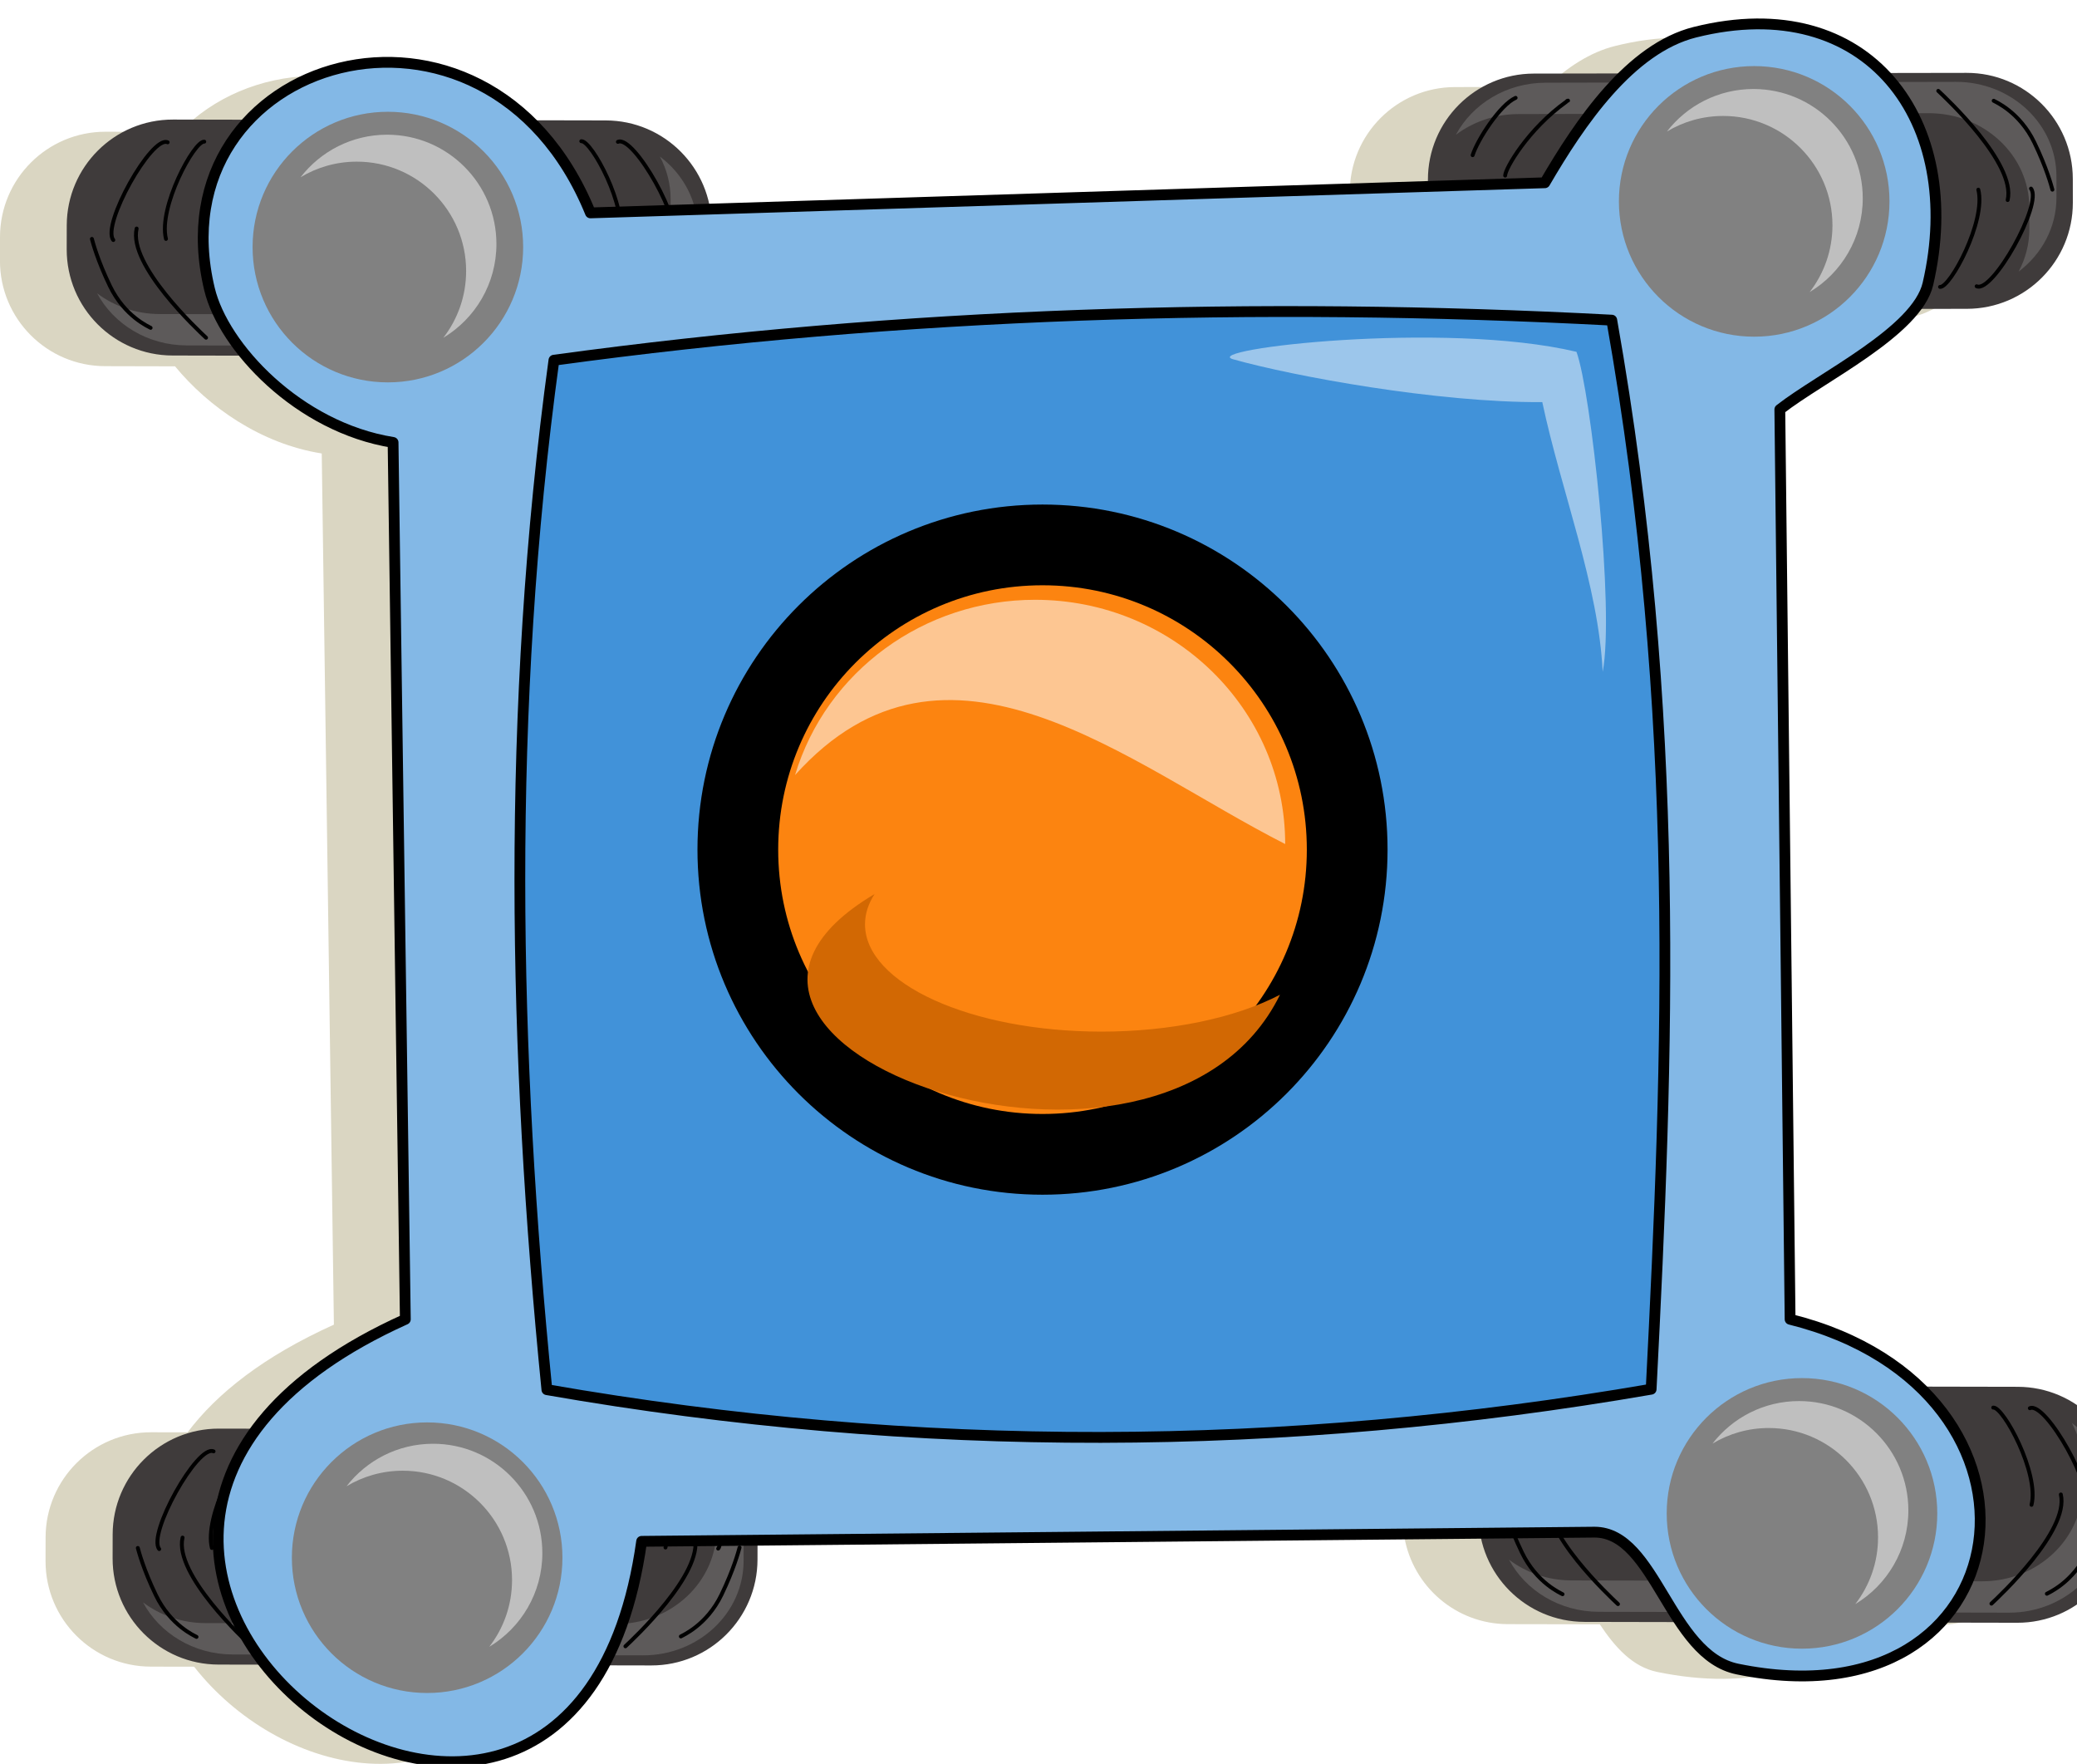
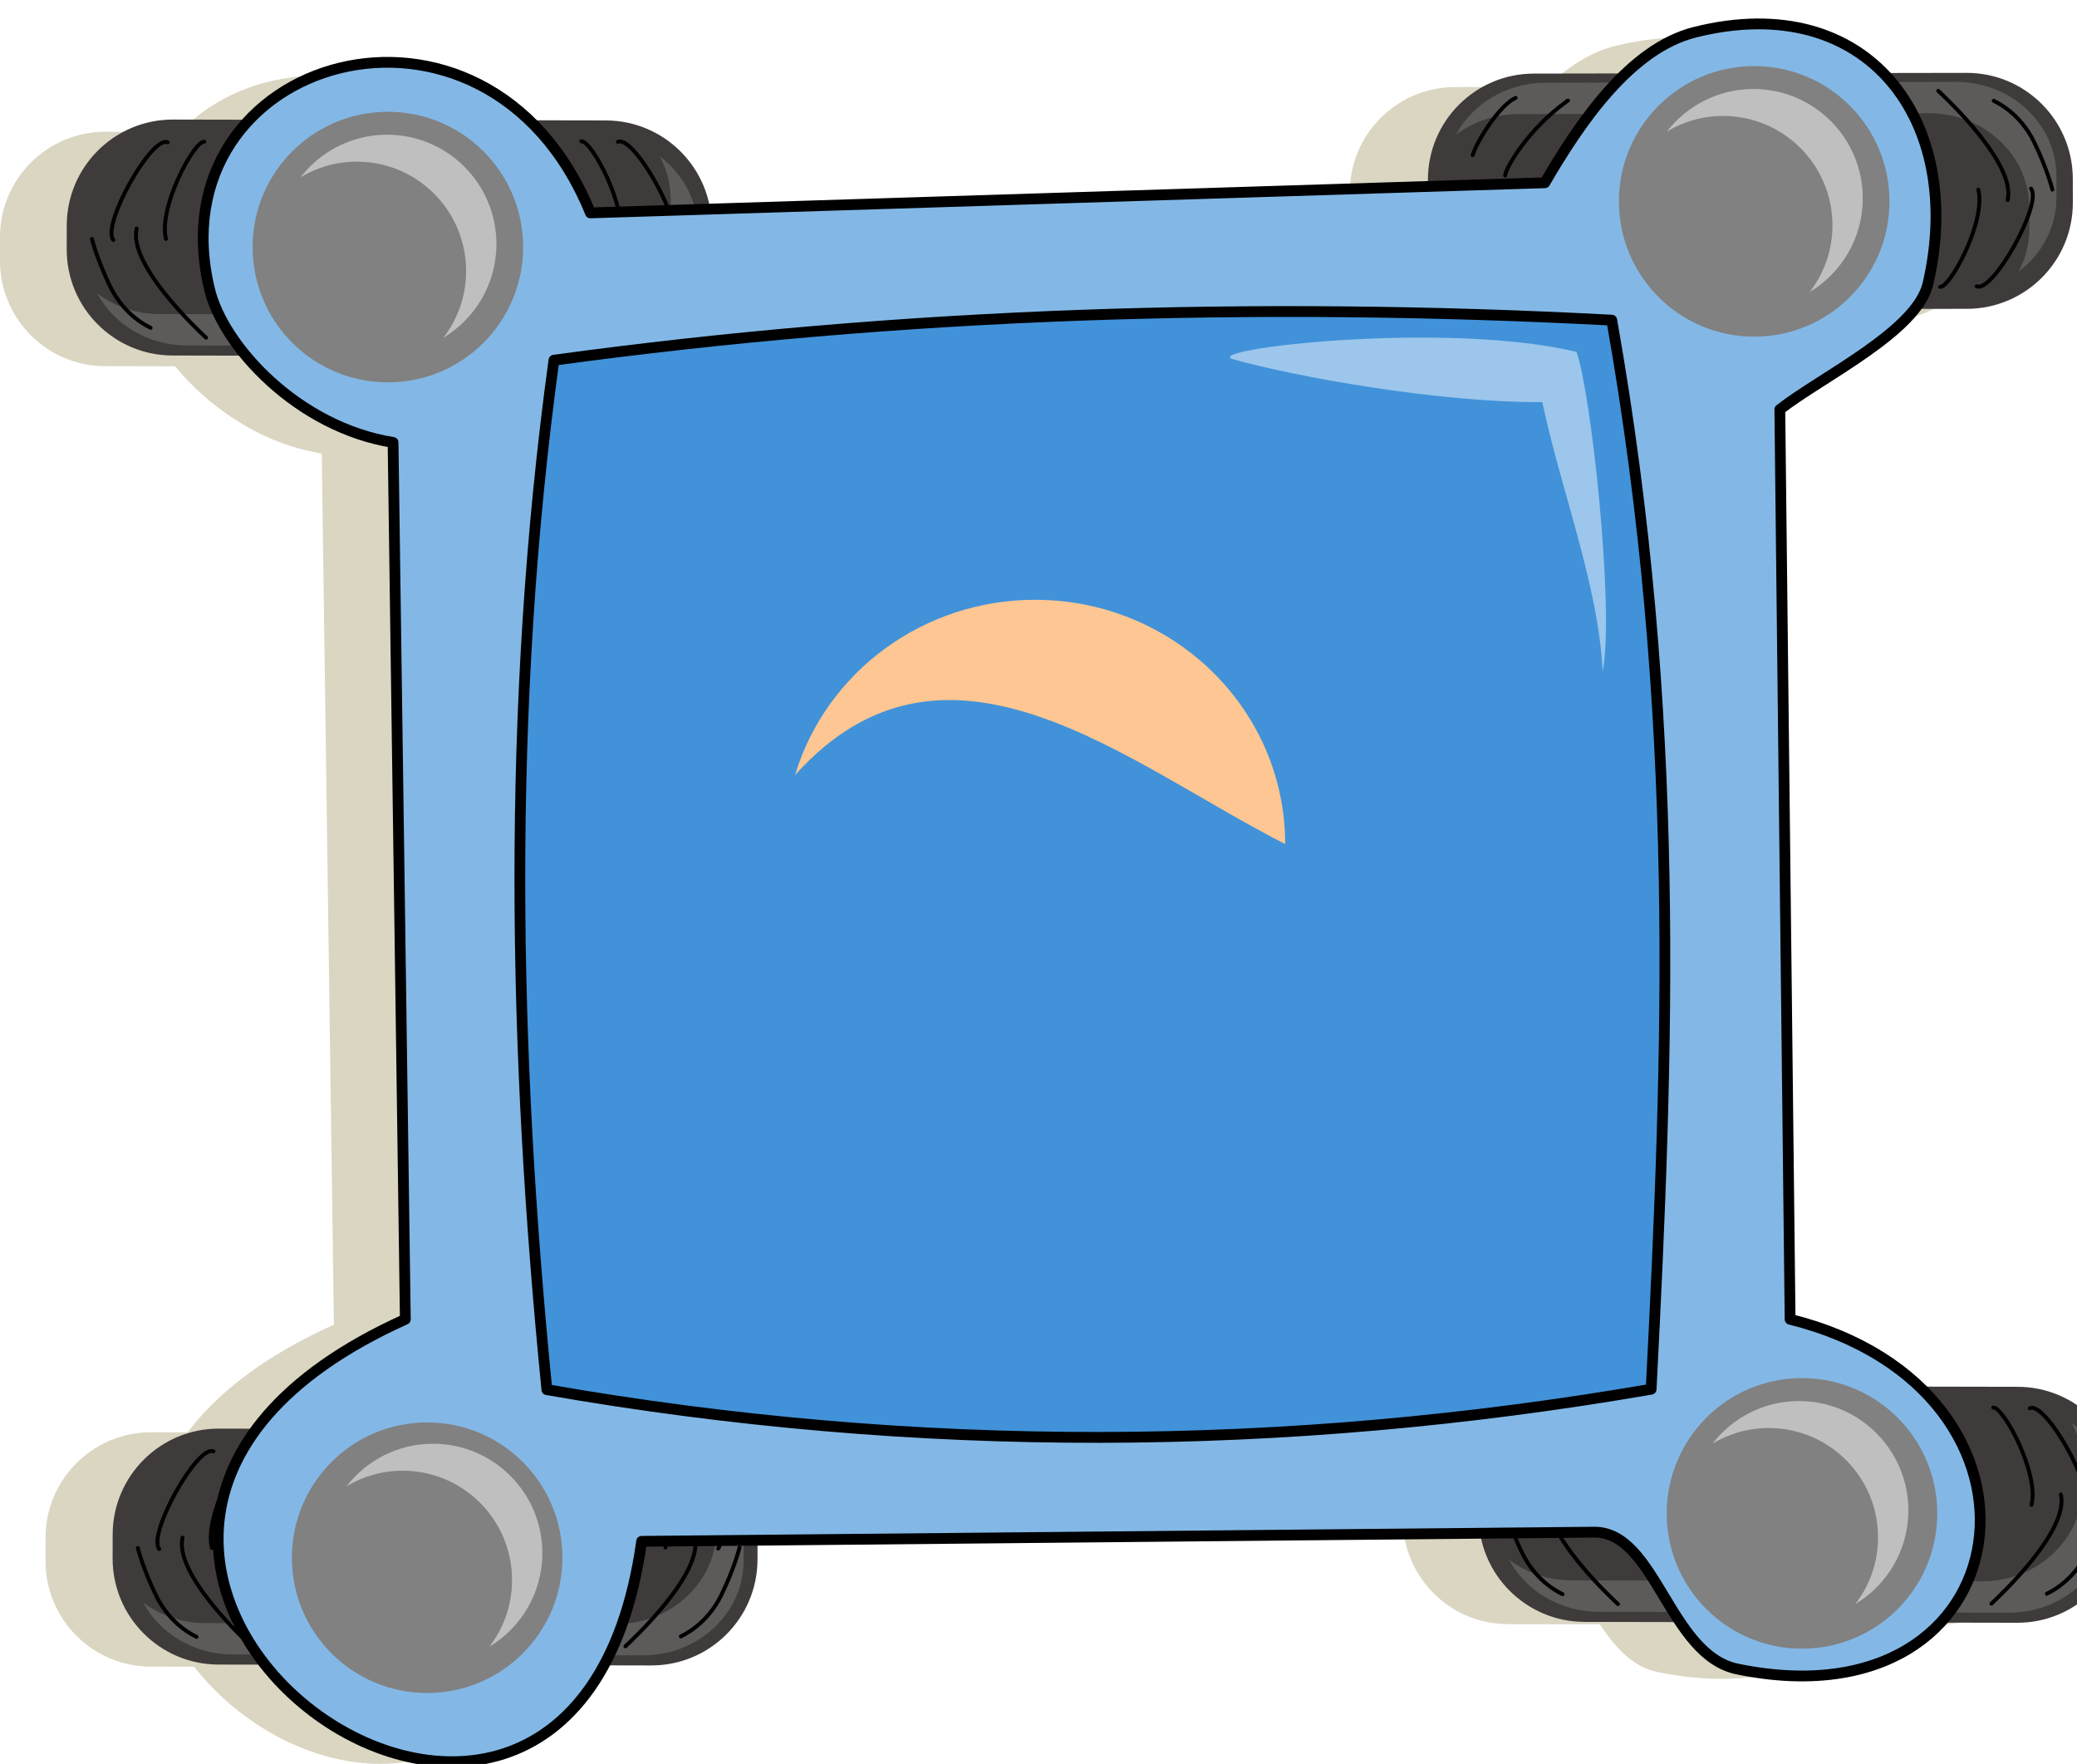
<svg xmlns="http://www.w3.org/2000/svg" xmlns:ns1="http://www.inkscape.org/namespaces/inkscape" xmlns:ns2="http://sodipodi.sourceforge.net/DTD/sodipodi-0.dtd" width="25.625mm" height="21.76mm" viewBox="0 0 25.625 21.76" version="1.1" id="svg1" ns1:version="1.3.2 (091e20e, 2023-11-25)" ns2:docname="2024_PL-04-robot.svg">
  <ns2:namedview id="namedview1" pagecolor="#ffffff" bordercolor="#000000" borderopacity="0.25" ns1:showpageshadow="2" ns1:pageopacity="0.0" ns1:pagecheckerboard="0" ns1:deskcolor="#d1d1d1" ns1:document-units="mm" ns1:zoom="1.0841681" ns1:cx="-620.29128" ns1:cy="-402.61285" ns1:window-width="2560" ns1:window-height="1412" ns1:window-x="0" ns1:window-y="28" ns1:window-maximized="0" ns1:current-layer="layer1" />
  <defs id="defs1" />
  <g ns1:label="Ebene 1" ns1:groupmode="layer" id="layer1" transform="translate(-269.091,-259.027)">
    <path id="path1-5" style="clip-rule:evenodd;fill:#dad6c2;fill-opacity:1;fill-rule:evenodd;stroke-width:0.048;stroke-linecap:round;stroke-linejoin:round;stroke-miterlimit:1.5" d="m 289.769,259.493 c -0.235,0.002 -0.486,0.035 -0.751,0.101 -0.31,0.077 -0.592,0.264 -0.847,0.505 l -1.129,0.002 c -0.717,0.001 -1.299,0.584 -1.298,1.302 v 0.082 l -8.766,0.276 c -0.097,-0.621 -0.632,-1.098 -1.281,-1.099 l -0.982,-0.002 c -1.054,-0.995 -2.581,-0.859 -3.404,-0.006 l -0.918,-0.002 c -0.717,-10e-4 -1.301,0.58 -1.302,1.298 l -5.2e-4,0.292 c -0.001,0.718 0.58,1.301 1.298,1.302 l 0.862,0.002 c 0.411,0.499 1.058,0.956 1.81,1.075 l 0.15,10.747 c -0.867,0.391 -1.443,0.848 -1.805,1.328 l -0.45,-5.1e-4 c -0.717,-10e-4 -1.301,0.58 -1.302,1.297 l -5.1e-4,0.292 c -10e-4,0.718 0.58,1.301 1.298,1.302 l 0.535,10e-4 c 1.024,1.309 3.164,1.86 4.162,0.007 l 0.608,10e-4 c 0.717,0.001 1.301,-0.58 1.302,-1.298 l 5.1e-4,-0.224 8.859,-0.085 c 0.107,0.609 0.637,1.073 1.277,1.074 l 1.134,0.002 c 0.188,0.282 0.403,0.525 0.71,0.588 1.169,0.24 2.014,-0.053 2.499,-0.582 l 0.962,0.002 c 0.717,0.001 1.301,-0.58 1.302,-1.298 l 5.2e-4,-0.292 c 10e-4,-0.717 -0.581,-1.301 -1.298,-1.302 l -1.251,-0.002 c -0.377,-0.354 -0.896,-0.644 -1.568,-0.812 l -0.126,-11.15 c 0.418,-0.327 1.277,-0.764 1.647,-1.233 l 0.647,-10e-4 c 0.717,-10e-4 1.299,-0.585 1.298,-1.302 l -5.2e-4,-0.292 c -10e-4,-0.718 -0.584,-1.299 -1.302,-1.298 l -1.029,0.002 c -0.376,-0.38 -0.899,-0.608 -1.548,-0.601 z" />
    <g transform="matrix(0.048,0,0,0.048,202.901,224.4)" id="g57" style="clip-rule:evenodd;fill-rule:evenodd;stroke-linecap:round;stroke-linejoin:round;stroke-miterlimit:1.5">
      <g id="g56">
        <g transform="rotate(-90.095,1828.771,766.854)" id="g2">
          <path d="m 1855.41,711.317 v 111.241 c 0,15.044 -12.21,27.258 -27.26,27.258 h -6.13 c -15.04,0 -27.25,-12.214 -27.25,-27.258 V 711.317 c 0,-15.043 12.21,-27.257 27.25,-27.257 h 6.13 c 15.05,0 27.26,12.214 27.26,27.257 z" style="fill:#3f3b3b" id="path1" />
        </g>
        <g transform="rotate(180,1479.62,782.28)" id="g13">
          <g transform="matrix(0.002,-1,-1,-0.002,2243.54,2608.63)" id="g3">
            <path d="m 1855.41,711.317 v 111.241 c 0,15.044 -12.21,27.258 -27.26,27.258 h -6.13 c -15.04,0 -27.25,-12.214 -27.25,-27.258 V 711.317 c 0,-15.043 12.21,-27.257 27.25,-27.257 h 6.13 c 15.05,0 27.26,12.214 27.26,27.257 z" style="fill:#3f3b3b" id="path2" />
          </g>
          <g transform="matrix(0.001,-0.892,-0.948,-0.002,2204.75,2410.84)" id="g4">
            <path d="m 1840.45,686.992 c 8.88,4.499 14.96,13.707 14.96,24.325 v 111.241 c 0,15.044 -12.21,27.258 -27.26,27.258 h -6.13 c -8.63,0 -16.33,-4.02 -21.32,-10.287 3.7,1.875 7.88,2.932 12.3,2.932 h 6.13 c 15.04,0 27.26,-12.214 27.26,-27.258 V 703.962 c 0,-6.413 -2.22,-12.312 -5.94,-16.97 z" style="fill:#5d5a5a" id="path3" />
          </g>
          <g transform="matrix(-1,0,0,1,3308.48,11.742)" id="g5">
            <path d="m 1906.49,770.141 c -0.27,-1.005 -1.48,-5.56 -4.65,-12.132 -3.81,-7.881 -10.07,-10.468 -10.44,-10.721" style="fill:none;stroke:#000000;stroke-width:1px" id="path4" />
          </g>
          <g transform="translate(-349.83,11.623)" id="g6">
            <path d="m 1906.49,770.141 c -0.27,-1.005 -1.48,-5.56 -4.65,-12.132 -3.81,-7.881 -10.07,-10.468 -10.44,-10.721" style="fill:none;stroke:#000000;stroke-width:1px" id="path5" />
          </g>
          <g transform="matrix(-1,0,0,1,3308.48,11.742)" id="g7">
            <path d="m 1894.99,772.806 c 2.2,-9.354 -15.9,-26.242 -17.84,-28.057" style="fill:none;stroke:#000000;stroke-width:1px" id="path6" />
          </g>
          <g transform="translate(-349.83,11.623)" id="g8">
            <path d="m 1894.99,772.806 c 2.2,-9.354 -15.9,-26.242 -17.84,-28.057" style="fill:none;stroke:#000000;stroke-width:1px" id="path7" />
          </g>
          <g transform="matrix(-1,0,0,1,3308.48,11.742)" id="g9">
            <path d="m 1900.99,769.859 c 3.08,3.81 -9.87,26.973 -13.97,25.109" style="fill:none;stroke:#000000;stroke-width:1px" id="path8" />
          </g>
          <g transform="translate(-349.83,11.623)" id="g10">
            <path d="m 1900.99,769.859 c 3.08,3.81 -9.87,26.973 -13.97,25.109" style="fill:none;stroke:#000000;stroke-width:1px" id="path9" />
          </g>
          <g transform="matrix(-1,0,0,1,3308.48,11.742)" id="g11">
            <path d="m 1887.45,770.141 c 2.03,8.07 -7.24,25.238 -9.84,24.99" style="fill:none;stroke:#000000;stroke-width:1px" id="path10" />
          </g>
          <g transform="translate(-349.83,11.623)" id="g12">
            <path d="m 1887.45,770.141 c 2.03,8.07 -7.24,25.238 -9.84,24.99" style="fill:none;stroke:#000000;stroke-width:1px" id="path11" />
          </g>
        </g>
        <g transform="rotate(180,1485.52,950.495)" id="g24">
          <g transform="matrix(0.002,-1,-1,-0.002,2243.54,2608.63)" id="g14">
            <path d="m 1855.41,711.317 v 111.241 c 0,15.044 -12.21,27.258 -27.26,27.258 h -6.13 c -15.04,0 -27.25,-12.214 -27.25,-27.258 V 711.317 c 0,-15.043 12.21,-27.257 27.25,-27.257 h 6.13 c 15.05,0 27.26,12.214 27.26,27.257 z" style="fill:#3f3b3b" id="path12" />
          </g>
          <g transform="matrix(0.001,-0.892,-0.948,-0.002,2204.75,2410.84)" id="g15">
            <path d="m 1840.45,686.992 c 8.88,4.499 14.96,13.707 14.96,24.325 v 111.241 c 0,15.044 -12.21,27.258 -27.26,27.258 h -6.13 c -8.63,0 -16.33,-4.02 -21.32,-10.287 3.7,1.875 7.88,2.932 12.3,2.932 h 6.13 c 15.04,0 27.26,-12.214 27.26,-27.258 V 703.962 c 0,-6.413 -2.22,-12.312 -5.94,-16.97 z" style="fill:#5d5a5a" id="path13" />
          </g>
          <g transform="matrix(-1,0,0,1,3308.48,11.742)" id="g16">
            <path d="m 1906.49,770.141 c -0.27,-1.005 -1.48,-5.56 -4.65,-12.132 -3.81,-7.881 -10.07,-10.468 -10.44,-10.721" style="fill:none;stroke:#000000;stroke-width:1px" id="path14" />
          </g>
          <g transform="translate(-349.83,11.623)" id="g17">
            <path d="m 1906.49,770.141 c -0.27,-1.005 -1.48,-5.56 -4.65,-12.132 -3.81,-7.881 -10.07,-10.468 -10.44,-10.721" style="fill:none;stroke:#000000;stroke-width:1px" id="path15" />
          </g>
          <g transform="matrix(-1,0,0,1,3308.48,11.742)" id="g18">
            <path d="m 1894.99,772.806 c 2.2,-9.354 -15.9,-26.242 -17.84,-28.057" style="fill:none;stroke:#000000;stroke-width:1px" id="path16" />
          </g>
          <g transform="translate(-349.83,11.623)" id="g19">
            <path d="m 1894.99,772.806 c 2.2,-9.354 -15.9,-26.242 -17.84,-28.057" style="fill:none;stroke:#000000;stroke-width:1px" id="path17" />
          </g>
          <g transform="matrix(-1,0,0,1,3308.48,11.742)" id="g20">
            <path d="m 1900.99,769.859 c 3.08,3.81 -9.87,26.973 -13.97,25.109" style="fill:none;stroke:#000000;stroke-width:1px" id="path18" />
          </g>
          <g transform="translate(-349.83,11.623)" id="g21">
            <path d="m 1900.99,769.859 c 3.08,3.81 -9.87,26.973 -13.97,25.109" style="fill:none;stroke:#000000;stroke-width:1px" id="path19" />
          </g>
          <g transform="matrix(-1,0,0,1,3308.48,11.742)" id="g22">
            <path d="m 1887.45,770.141 c 2.03,8.07 -7.24,25.238 -9.84,24.99" style="fill:none;stroke:#000000;stroke-width:1px" id="path20" />
          </g>
          <g transform="translate(-349.83,11.623)" id="g23">
            <path d="m 1887.45,770.141 c 2.03,8.07 -7.24,25.238 -9.84,24.99" style="fill:none;stroke:#000000;stroke-width:1px" id="path21" />
          </g>
        </g>
        <g transform="rotate(180,1661.075,945.01)" id="g35">
          <g transform="matrix(0.002,-1,-1,-0.002,2243.54,2608.63)" id="g25">
            <path d="m 1855.41,711.317 v 111.241 c 0,15.044 -12.21,27.258 -27.26,27.258 h -6.13 c -15.04,0 -27.25,-12.214 -27.25,-27.258 V 711.317 c 0,-15.043 12.21,-27.257 27.25,-27.257 h 6.13 c 15.05,0 27.26,12.214 27.26,27.257 z" style="fill:#3f3b3b" id="path23" />
          </g>
          <g transform="matrix(0.001,-0.892,-0.948,-0.002,2204.75,2410.84)" id="g26">
            <path d="m 1840.45,686.992 c 8.88,4.499 14.96,13.707 14.96,24.325 v 111.241 c 0,15.044 -12.21,27.258 -27.26,27.258 h -6.13 c -8.63,0 -16.33,-4.02 -21.32,-10.287 3.7,1.875 7.88,2.932 12.3,2.932 h 6.13 c 15.04,0 27.26,-12.214 27.26,-27.258 V 703.962 c 0,-6.413 -2.22,-12.312 -5.94,-16.97 z" style="fill:#5d5a5a" id="path24" />
          </g>
          <g transform="matrix(-1,0,0,1,3308.48,11.742)" id="g27">
            <path d="m 1906.49,770.141 c -0.27,-1.005 -1.48,-5.56 -4.65,-12.132 -3.81,-7.881 -10.07,-10.468 -10.44,-10.721" style="fill:none;stroke:#000000;stroke-width:1px" id="path25" />
          </g>
          <g transform="translate(-349.83,11.623)" id="g28">
            <path d="m 1906.49,770.141 c -0.27,-1.005 -1.48,-5.56 -4.65,-12.132 -3.81,-7.881 -10.07,-10.468 -10.44,-10.721" style="fill:none;stroke:#000000;stroke-width:1px" id="path26" />
          </g>
          <g transform="matrix(-1,0,0,1,3308.48,11.742)" id="g29">
            <path d="m 1894.99,772.806 c 2.2,-9.354 -15.9,-26.242 -17.84,-28.057" style="fill:none;stroke:#000000;stroke-width:1px" id="path27" />
          </g>
          <g transform="translate(-349.83,11.623)" id="g30">
            <path d="m 1894.99,772.806 c 2.2,-9.354 -15.9,-26.242 -17.84,-28.057" style="fill:none;stroke:#000000;stroke-width:1px" id="path28" />
          </g>
          <g transform="matrix(-1,0,0,1,3308.48,11.742)" id="g31">
            <path d="m 1900.99,769.859 c 3.08,3.81 -9.87,26.973 -13.97,25.109" style="fill:none;stroke:#000000;stroke-width:1px" id="path29" />
          </g>
          <g transform="translate(-349.83,11.623)" id="g32">
            <path d="m 1900.99,769.859 c 3.08,3.81 -9.87,26.973 -13.97,25.109" style="fill:none;stroke:#000000;stroke-width:1px" id="path30" />
          </g>
          <g transform="matrix(-1,0,0,1,3308.48,11.742)" id="g33">
            <path d="m 1887.45,770.141 c 2.03,8.07 -7.24,25.238 -9.84,24.99" style="fill:none;stroke:#000000;stroke-width:1px" id="path31" />
          </g>
          <g transform="translate(-349.83,11.623)" id="g34">
            <path d="m 1887.45,770.141 c 2.03,8.07 -7.24,25.238 -9.84,24.99" style="fill:none;stroke:#000000;stroke-width:1px" id="path32" />
          </g>
        </g>
        <g transform="matrix(-0.001,-0.892,0.948,-0.002,1103.73,2399.1)" id="g36">
          <path d="m 1840.45,686.992 c 8.88,4.499 14.96,13.707 14.96,24.325 v 111.241 c 0,15.044 -12.21,27.258 -27.26,27.258 h -6.13 c -8.63,0 -16.33,-4.02 -21.32,-10.287 3.7,1.875 7.88,2.932 12.3,2.932 h 6.13 c 15.04,0 27.26,-12.214 27.26,-27.258 V 703.962 c 0,-6.413 -2.22,-12.312 -5.94,-16.97 z" style="fill:#5d5a5a" id="path34" />
        </g>
        <path d="m 1530.72,776.108 c -26.7,-65.511 -112.33,-40.32 -97.91,19.611 3.56,14.801 22.84,35.505 47.18,39.383 l 3.15,225.358 c -129.9,58.56 42.39,188.13 60.74,57.06 l 244.93,-2.36 c 15.72,0.02 19.23,31.6 36.72,35.18 74.28,15.23 86.49,-71.72 13.54,-89.89 l -2.64,-233.819 c 10.67,-8.344 35.24,-20.055 38.07,-32.291 9.66,-41.689 -15.31,-75.794 -59.87,-64.673 -16.66,4.158 -29.56,23.18 -38.6,38.697 z" style="fill:#83b8e6;fill-opacity:1;stroke:#000000;stroke-width:2.774;stroke-dasharray:none" id="path35" />
        <g transform="matrix(0.979,0,0,0.985,29.935,12.228)" id="g37">
          <path d="m 1523.39,813.952 c -12.6,91.598 -10.63,180.686 -1.85,268.598 97.34,16.89 193.96,16.36 289.92,-0.12 4.48,-87.389 8.06,-175.406 -10.34,-278.93 -93.56,-4.889 -186.21,-1.992 -277.73,10.452 z" style="fill:#4192d9;fill-opacity:1;stroke:#000000;stroke-width:2.826;stroke-dasharray:none" id="path36" />
        </g>
        <g transform="translate(5.022,11.673)" id="g38">
                
            </g>
        <g transform="matrix(1.388,0,0,1.943,-640.869,-934.166)" id="g40">
-           <path d="m 1683.57,899.589 c -6.43,-1.294 39,-5.153 63.57,-0.989 2.71,5.3 7.08,34.157 4.85,42.338 -0.74,-11.427 -7.67,-23.851 -11.18,-35.684 -19.5,0.082 -46.13,-3.432 -57.24,-5.665 z" style="fill:#9cc6eb;fill-opacity:1" id="path38" />
+           <path d="m 1683.57,899.589 c -6.43,-1.294 39,-5.153 63.57,-0.989 2.71,5.3 7.08,34.157 4.85,42.338 -0.74,-11.427 -7.67,-23.851 -11.18,-35.684 -19.5,0.082 -46.13,-3.432 -57.24,-5.665 " style="fill:#9cc6eb;fill-opacity:1" id="path38" />
        </g>
        <g transform="translate(-9.301,320.686)" id="g43">
          <circle cx="1498.05" cy="801.04" r="34.772" style="fill:#818181;fill-opacity:1" id="circle41" />
        </g>
        <g transform="translate(331.791,-27.887)" id="g44">
          <circle cx="1498.05" cy="801.04" r="34.772" style="fill:#818181;fill-opacity:1" id="circle42" />
        </g>
        <g transform="translate(-19.397,-16.145)" id="g45">
          <circle cx="1498.05" cy="801.04" r="34.772" style="fill:#818181;fill-opacity:1" id="circle43" />
        </g>
        <g transform="matrix(0.808,0,0,0.808,619.227,125.125)" id="g46">
          <path d="m 1470.52,779.796 c 6.36,-8.227 16.33,-13.529 27.53,-13.529 19.19,0 34.77,15.581 34.77,34.773 0,12.65 -6.77,23.732 -16.89,29.817 4.55,-5.877 7.25,-13.247 7.25,-21.244 0,-19.191 -15.58,-34.772 -34.77,-34.772 -6.54,0 -12.66,1.809 -17.89,4.955 z" style="fill:#bfbfbf;fill-opacity:1" id="path44" />
        </g>
        <g transform="matrix(0.808,0,0,0.808,268.038,136.868)" id="g47">
          <path d="m 1470.52,779.796 c 6.36,-8.227 16.33,-13.529 27.53,-13.529 19.19,0 34.77,15.581 34.77,34.773 0,12.65 -6.77,23.732 -16.89,29.817 4.55,-5.877 7.25,-13.247 7.25,-21.244 0,-19.191 -15.58,-34.772 -34.77,-34.772 -6.54,0 -12.66,1.809 -17.89,4.955 z" style="fill:#bfbfbf;fill-opacity:1" id="path45" />
        </g>
        <g transform="translate(344.076,309.298)" id="g48">
          <circle cx="1498.05" cy="801.04" r="34.772" style="fill:#818181;fill-opacity:1" id="circle46" />
        </g>
        <g transform="matrix(0.808,0,0,0.808,279.84,473.297)" id="g49">
          <path d="m 1470.52,779.796 c 6.36,-8.227 16.33,-13.529 27.53,-13.529 19.19,0 34.77,15.581 34.77,34.773 0,12.65 -6.77,23.732 -16.89,29.817 4.55,-5.877 7.25,-13.247 7.25,-21.244 0,-19.191 -15.58,-34.772 -34.77,-34.772 -6.54,0 -12.66,1.809 -17.89,4.955 z" style="fill:#bfbfbf;fill-opacity:1" id="path47" />
        </g>
        <g transform="matrix(0.808,0,0,0.808,630.948,462.325)" id="g50">
          <path d="m 1470.52,779.796 c 6.36,-8.227 16.33,-13.529 27.53,-13.529 19.19,0 34.77,15.581 34.77,34.773 0,12.65 -6.77,23.732 -16.89,29.817 4.55,-5.877 7.25,-13.247 7.25,-21.244 0,-19.191 -15.58,-34.772 -34.77,-34.772 -6.54,0 -12.66,1.809 -17.89,4.955 z" style="fill:#bfbfbf;fill-opacity:1" id="path48" />
        </g>
        <path d="m 1768.52,746.542 c -4.01,1.786 -9.83,10.832 -11.05,14.738" style="fill:none;stroke:#000000;stroke-width:1px" id="path49" />
        <path d="m 1781.99,747.251 c -0.26,0 -0.35,0.229 -0.43,0.283 -9.81,7.011 -15.73,17.189 -15.73,18.989" style="fill:none;stroke:#000000;stroke-width:1px" id="path50" />
        <path d="m 1906.49,770.141 c -0.27,-1.005 -1.48,-5.56 -4.65,-12.132 -3.81,-7.881 -10.07,-10.468 -10.44,-10.721" style="fill:none;stroke:#000000;stroke-width:1px" id="path51" />
        <path d="m 1894.99,772.806 c 2.2,-9.354 -15.9,-26.242 -17.84,-28.057" style="fill:none;stroke:#000000;stroke-width:1px" id="path52" />
        <path d="m 1900.99,769.859 c 3.08,3.81 -9.87,26.973 -13.97,25.109" style="fill:none;stroke:#000000;stroke-width:1px" id="path53" />
        <path d="m 1887.45,770.141 c 2.03,8.07 -7.24,25.238 -9.84,24.99" style="fill:none;stroke:#000000;stroke-width:1px" id="path54" />
      </g>
    </g>
-     <circle style="fill:#fc8410;fill-opacity:1;stroke:#000000;stroke-width:0.996;stroke-linecap:round;stroke-linejoin:round;stroke-miterlimit:4;stroke-dasharray:none;stroke-dashoffset:0;stroke-opacity:1;paint-order:stroke markers fill" id="path1204-1" cx="281.953" cy="269.508" r="3.759" />
    <path id="path1204-1-5" style="fill:#fdc692;fill-opacity:1;stroke:none;stroke-width:0.808;stroke-linecap:round;stroke-linejoin:round;stroke-miterlimit:4;stroke-dasharray:none;stroke-dashoffset:0;stroke-opacity:1;paint-order:stroke markers fill" d="m 284.947,269.439 c -1.94,-0.984 -4.173,-2.935 -6.047,-0.851 0.387,-1.282 1.592,-2.162 2.961,-2.162 1.705,1.3e-4 3.086,1.349 3.086,3.013 z" ns2:nodetypes="cccc" />
-     <path id="path1204-1-5-1" style="fill:#d26803;fill-opacity:1;stroke:none;stroke-width:0.521;stroke-linecap:round;stroke-linejoin:round;stroke-miterlimit:4;stroke-dasharray:none;stroke-dashoffset:0;stroke-opacity:1;paint-order:stroke markers fill" d="m 279.882,270.055 c -0.079,0.121 -0.119,0.247 -0.119,0.374 -9e-5,0.731 1.307,1.324 2.919,1.324 0.844,-1.1e-4 1.647,-0.166 2.201,-0.455 -1.464,2.984 -8.139,0.612 -5,-1.243 z" ns2:nodetypes="ccccc" />
  </g>
</svg>